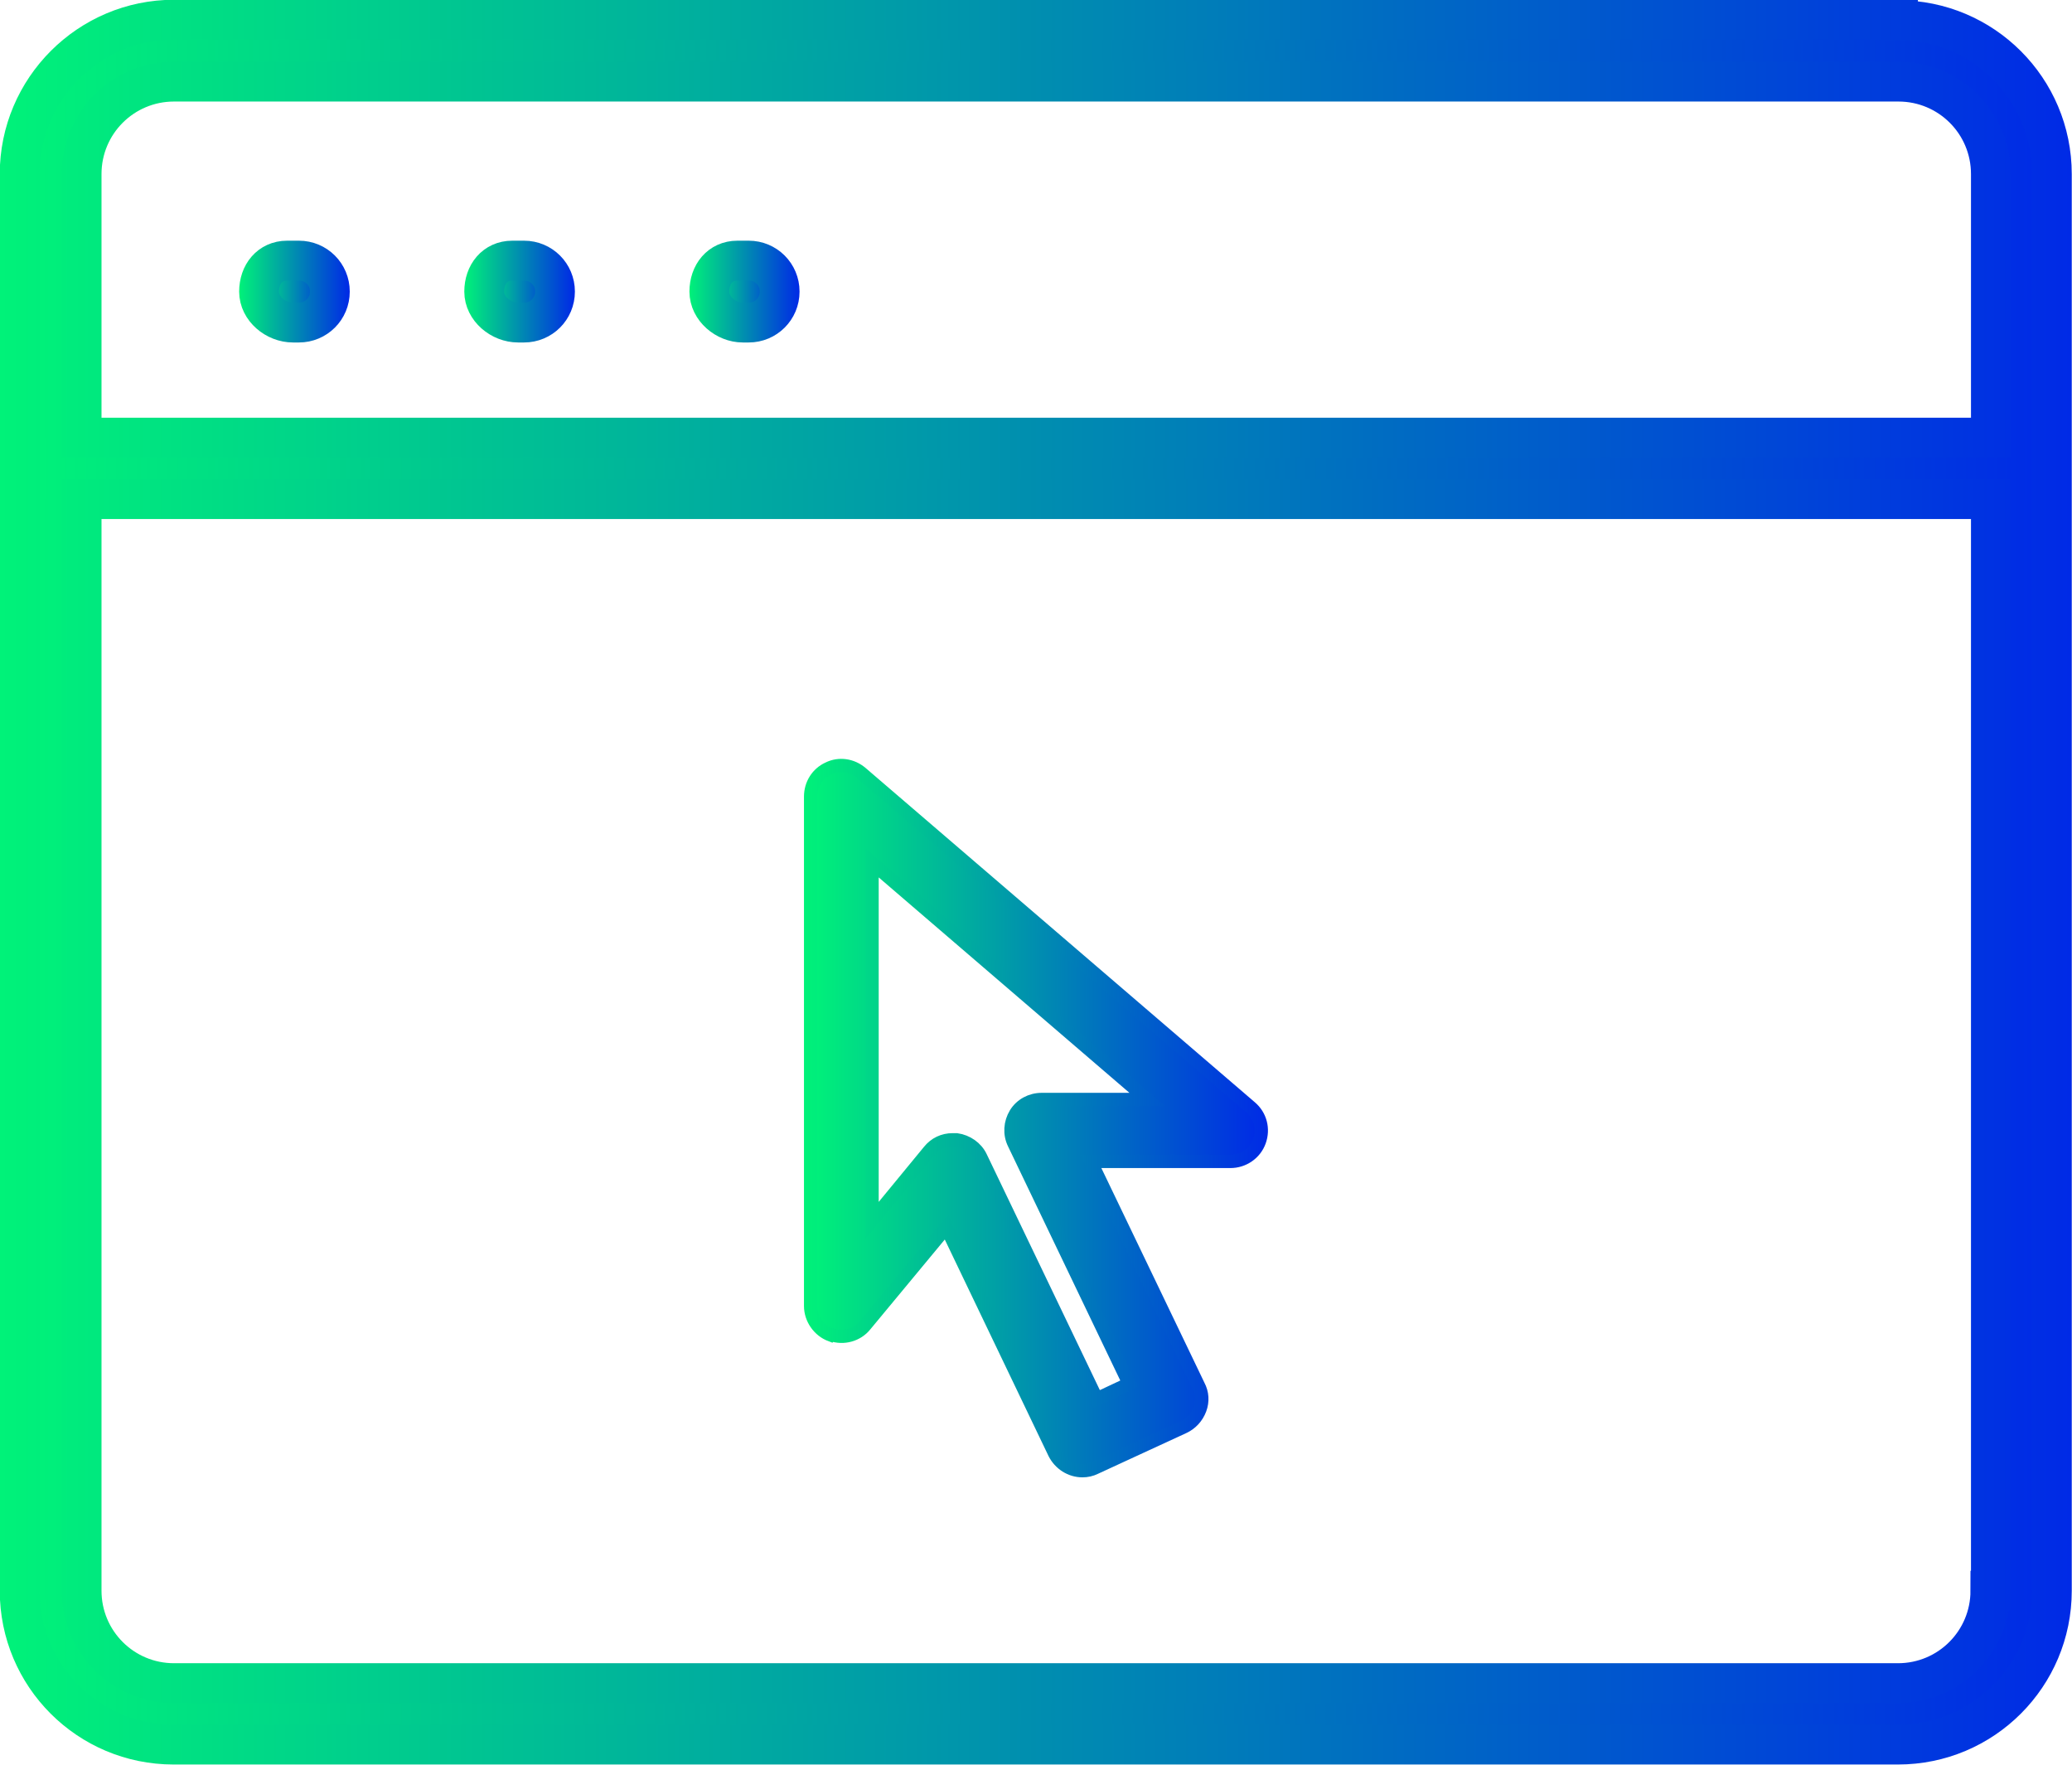
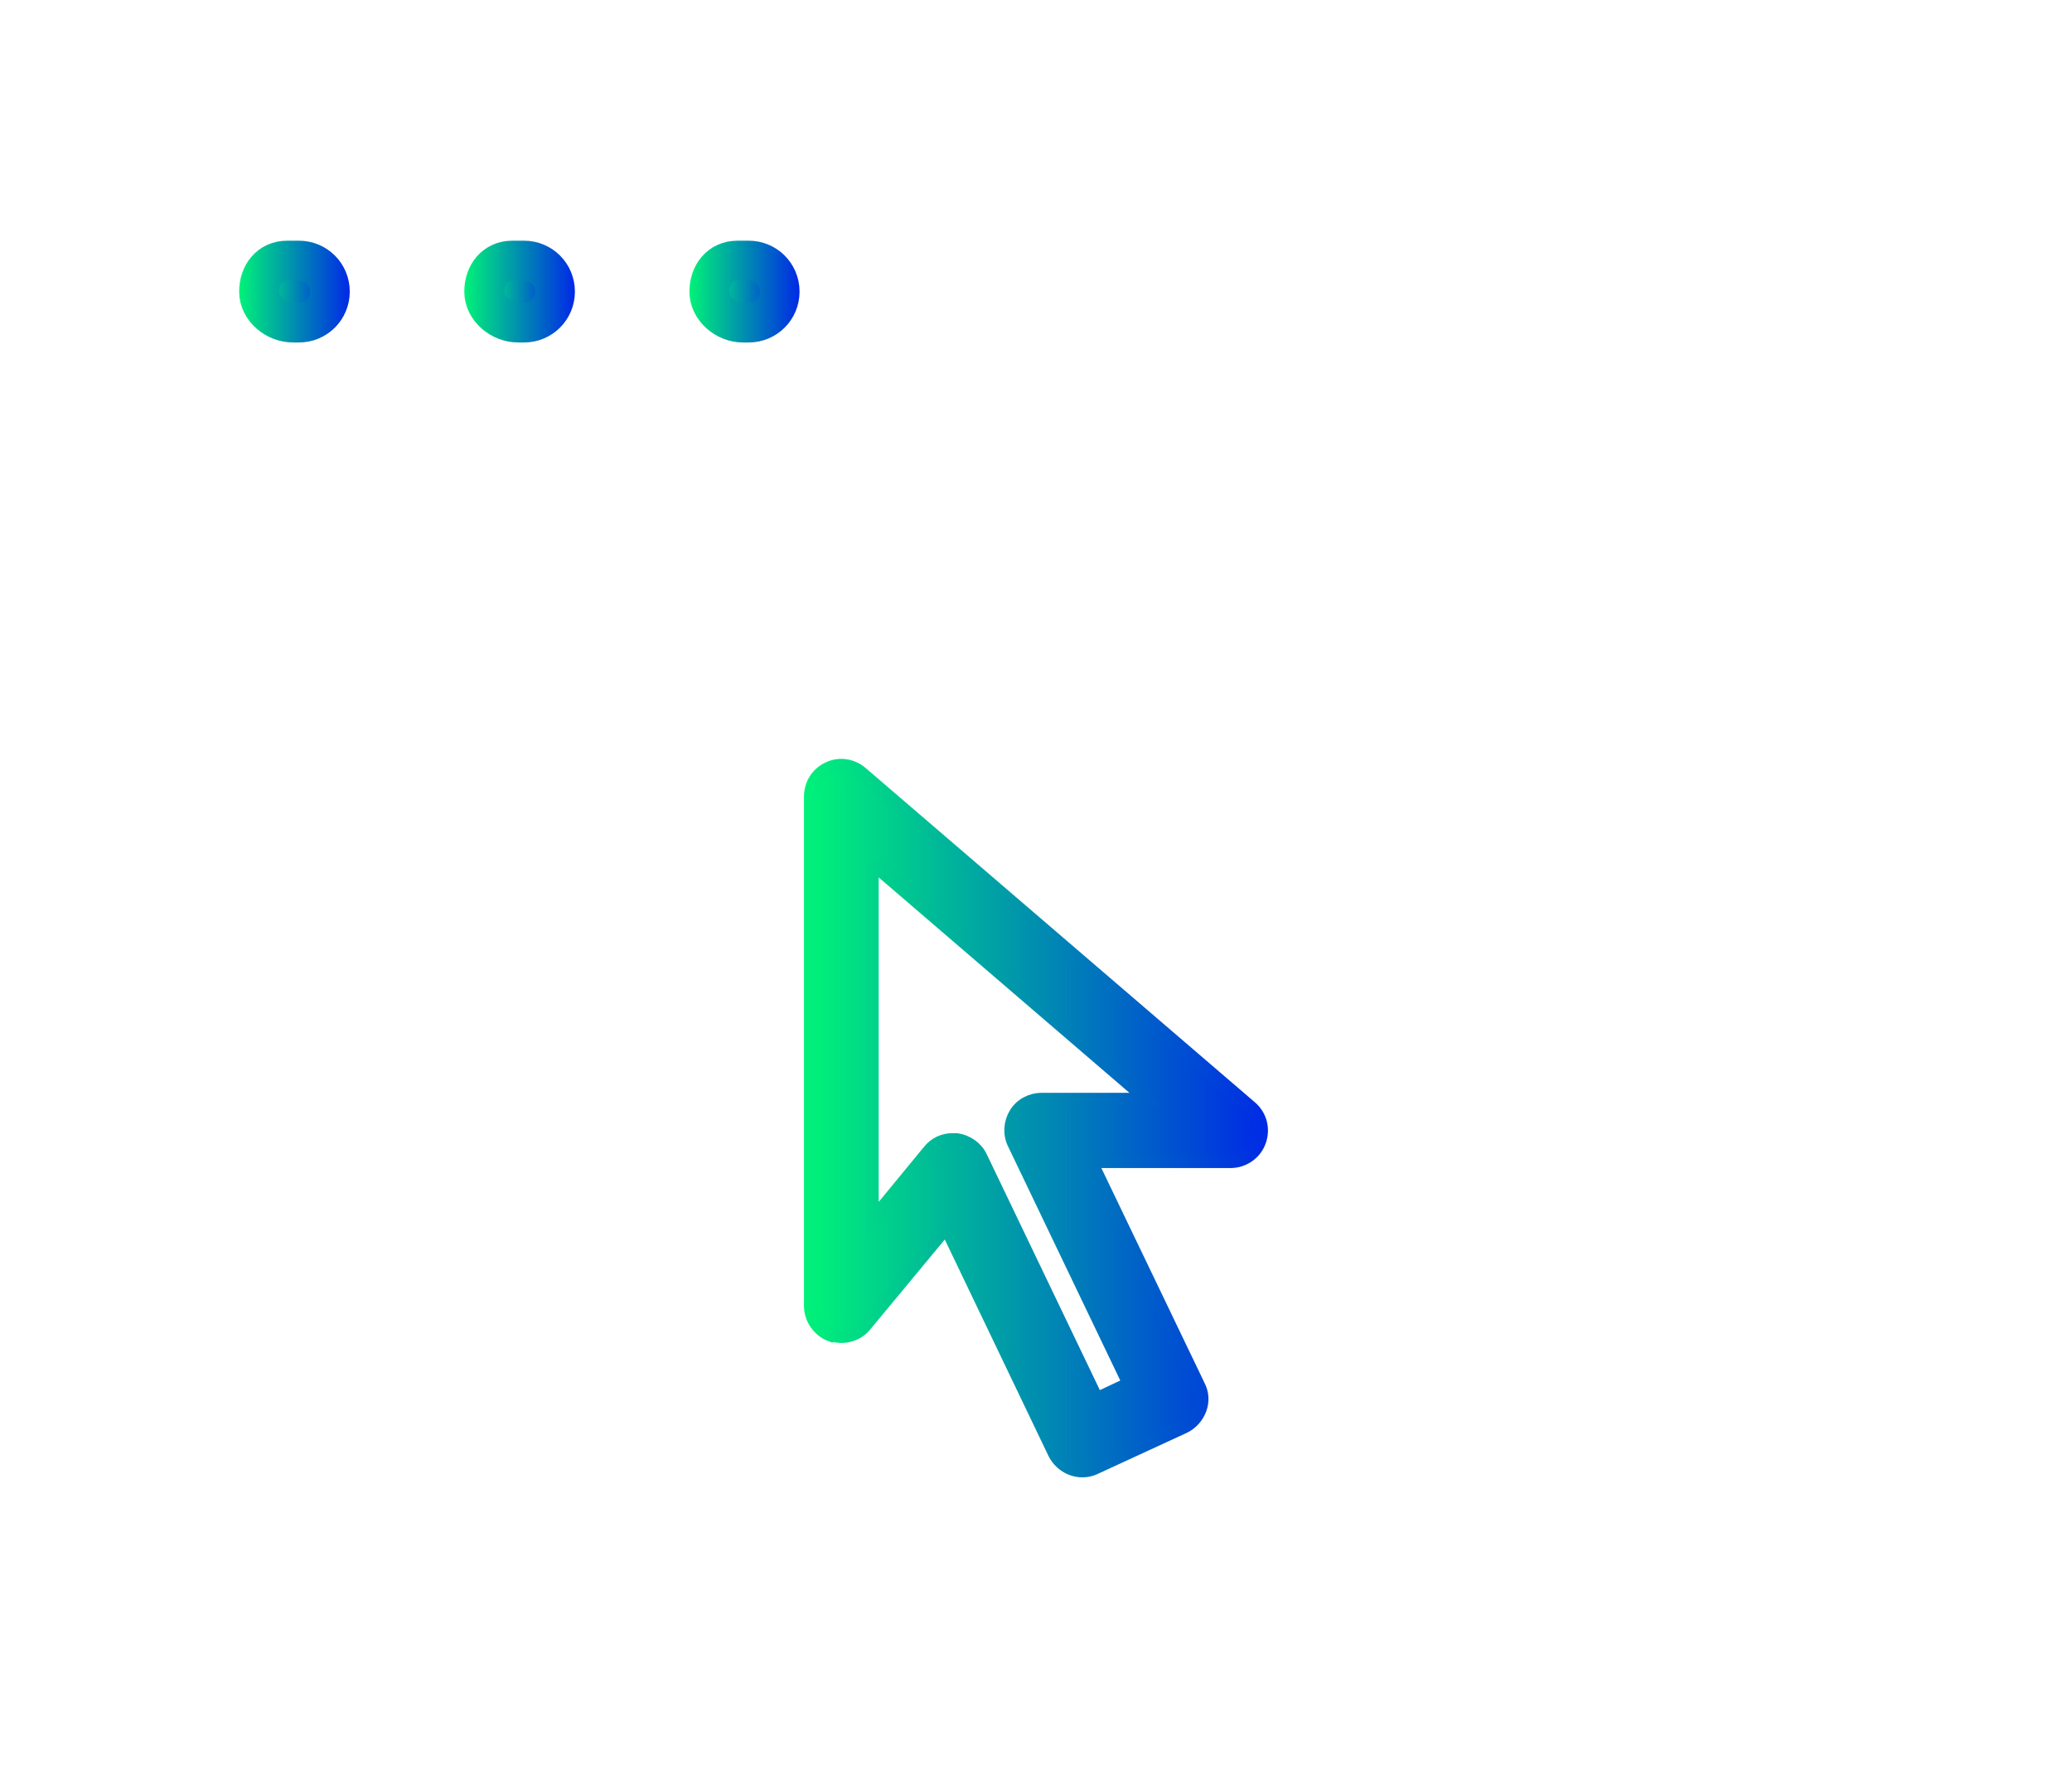
<svg xmlns="http://www.w3.org/2000/svg" xmlns:xlink="http://www.w3.org/1999/xlink" id="Layer_2" viewBox="0 0 42.15 35.89">
  <defs>
    <style>
      .cls-1 {
        fill: url(#linear-gradient-3);
        stroke: url(#linear-gradient-4);
      }

      .cls-1, .cls-2, .cls-3, .cls-4 {
        stroke-width: .81px;
      }

      .cls-1, .cls-2, .cls-3, .cls-4, .cls-5 {
        stroke-miterlimit: 10;
      }

      .cls-2 {
        fill: url(#linear-gradient-7);
        stroke: url(#linear-gradient-8);
      }

      .cls-3 {
        fill: url(#linear-gradient-5);
        stroke: url(#linear-gradient-6);
      }

      .cls-4 {
        fill: url(#linear-gradient);
        stroke: url(#linear-gradient-2);
      }

      .cls-5 {
        fill: url(#linear-gradient-9);
        stroke: url(#linear-gradient-10);
        stroke-width: .27px;
      }
    </style>
    <linearGradient id="linear-gradient" x1=".4" y1="17.94" x2="41.75" y2="17.94" gradientUnits="userSpaceOnUse">
      <stop offset="0" stop-color="#00f279" />
      <stop offset="1" stop-color="#002ae6" />
    </linearGradient>
    <linearGradient id="linear-gradient-2" x1="0" x2="42.15" xlink:href="#linear-gradient" />
    <linearGradient id="linear-gradient-3" x1="5.26" y1="5.92" x2="6.69" y2="5.92" xlink:href="#linear-gradient" />
    <linearGradient id="linear-gradient-4" x1="4.86" y1="5.92" x2="7.1" y2="5.92" xlink:href="#linear-gradient" />
    <linearGradient id="linear-gradient-5" x1="9.84" y1="5.92" x2="11.27" y2="5.92" xlink:href="#linear-gradient" />
    <linearGradient id="linear-gradient-6" x1="9.44" y1="5.92" x2="11.68" y2="5.92" xlink:href="#linear-gradient" />
    <linearGradient id="linear-gradient-7" x1="14.43" y1="5.92" x2="15.85" y2="5.92" xlink:href="#linear-gradient" />
    <linearGradient id="linear-gradient-8" x1="14.02" y1="5.92" x2="16.26" y2="5.92" xlink:href="#linear-gradient" />
    <linearGradient id="linear-gradient-9" x1="16.49" y1="22.73" x2="25.66" y2="22.73" xlink:href="#linear-gradient" />
    <linearGradient id="linear-gradient-10" x1="16.36" y1="22.73" x2="25.8" y2="22.73" xlink:href="#linear-gradient" />
  </defs>
  <g id="Layer_1-2" data-name="Layer_1">
    <g>
-       <path class="cls-4" d="M38.61.4H3.54C1.81.4.4,1.81.4,3.54v28.81c0,1.73,1.4,3.13,3.13,3.13h35.08c1.73,0,3.13-1.4,3.13-3.13V3.54c0-1.73-1.4-3.13-3.13-3.13ZM40.49,32.35c0,1.04-.84,1.88-1.88,1.88H3.54c-1.04,0-1.88-.84-1.88-1.88V10.15h38.84v22.2ZM40.49,8.9H1.66V3.54c0-1.04.84-1.88,1.88-1.88h35.08c1.04,0,1.88.84,1.88,1.88v5.36Z" />
      <path class="cls-1" d="M6.07,5.3h-.23c-.35,0-.57.28-.57.63s.34.63.69.63h.12c.35,0,.63-.28.63-.63s-.28-.63-.63-.63Z" />
      <path class="cls-3" d="M10.65,5.3h-.23c-.35,0-.57.28-.57.63s.34.63.69.63h.12c.35,0,.63-.28.63-.63s-.28-.63-.63-.63Z" />
      <path class="cls-2" d="M15.23,5.3h-.23c-.35,0-.57.28-.57.63s.34.63.68.63h.12c.35,0,.63-.28.63-.63s-.28-.63-.63-.63Z" />
-       <path class="cls-5" d="M16.91,27.14c.25.09.53.01.69-.19l1.65-1.99,2.2,4.59c.11.22.33.36.57.36.09,0,.18-.02.26-.06l1.8-.83c.15-.07.27-.2.33-.36.06-.16.05-.33-.03-.48l-2.19-4.56h2.84c.26,0,.5-.16.59-.41.09-.25.02-.52-.18-.69l-7.92-6.8c-.19-.16-.45-.2-.67-.09-.22.1-.36.32-.36.57v10.36c0,.26.17.5.41.59ZM17.74,17.55l5.6,4.81h-2.15c-.22,0-.42.11-.53.29-.11.18-.13.41-.03.61l2.34,4.88-.66.31-2.36-4.92c-.09-.19-.28-.32-.49-.35-.03,0-.05,0-.08,0-.19,0-.36.08-.48.23l-1.16,1.41v-7.26Z" />
+       <path class="cls-5" d="M16.91,27.14c.25.09.53.01.69-.19l1.65-1.99,2.2,4.59c.11.22.33.36.57.36.09,0,.18-.02.26-.06l1.8-.83c.15-.07.27-.2.33-.36.06-.16.05-.33-.03-.48l-2.19-4.56h2.84c.26,0,.5-.16.59-.41.09-.25.02-.52-.18-.69l-7.92-6.8c-.19-.16-.45-.2-.67-.09-.22.1-.36.32-.36.57v10.36c0,.26.17.5.41.59ZM17.74,17.55l5.6,4.81h-2.15c-.22,0-.42.11-.53.29-.11.18-.13.41-.03.61l2.34,4.88-.66.31-2.36-4.92c-.09-.19-.28-.32-.49-.35-.03,0-.05,0-.08,0-.19,0-.36.08-.48.23l-1.16,1.41v-7.26" />
    </g>
  </g>
</svg>